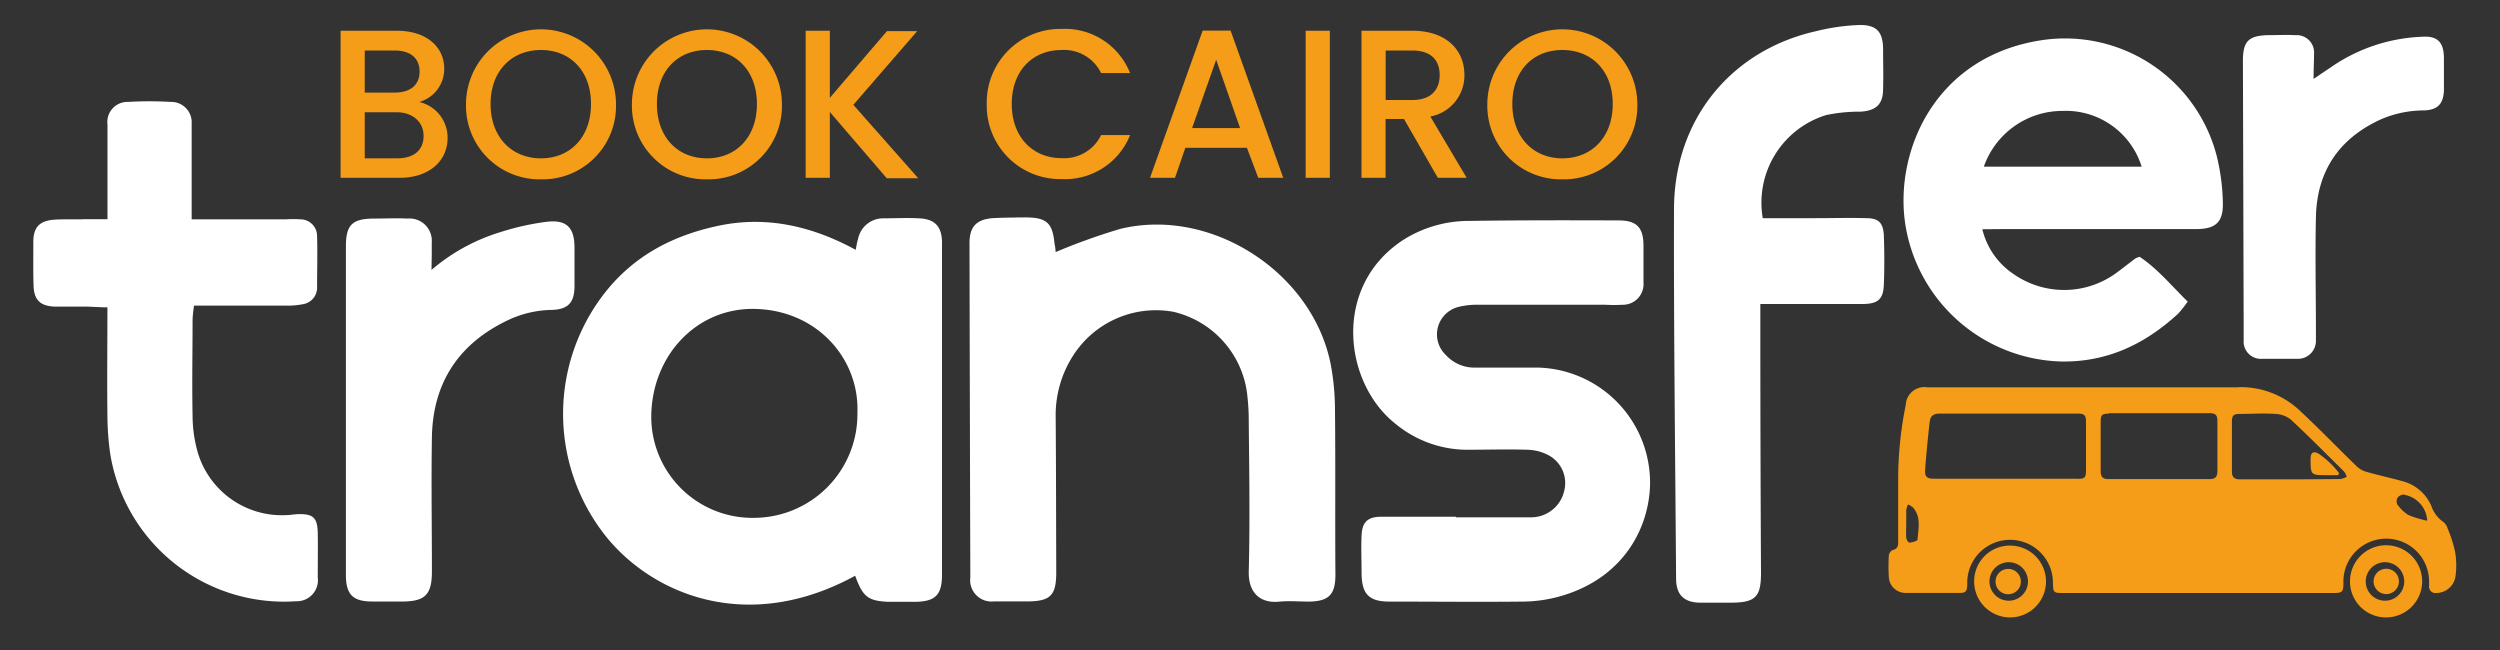
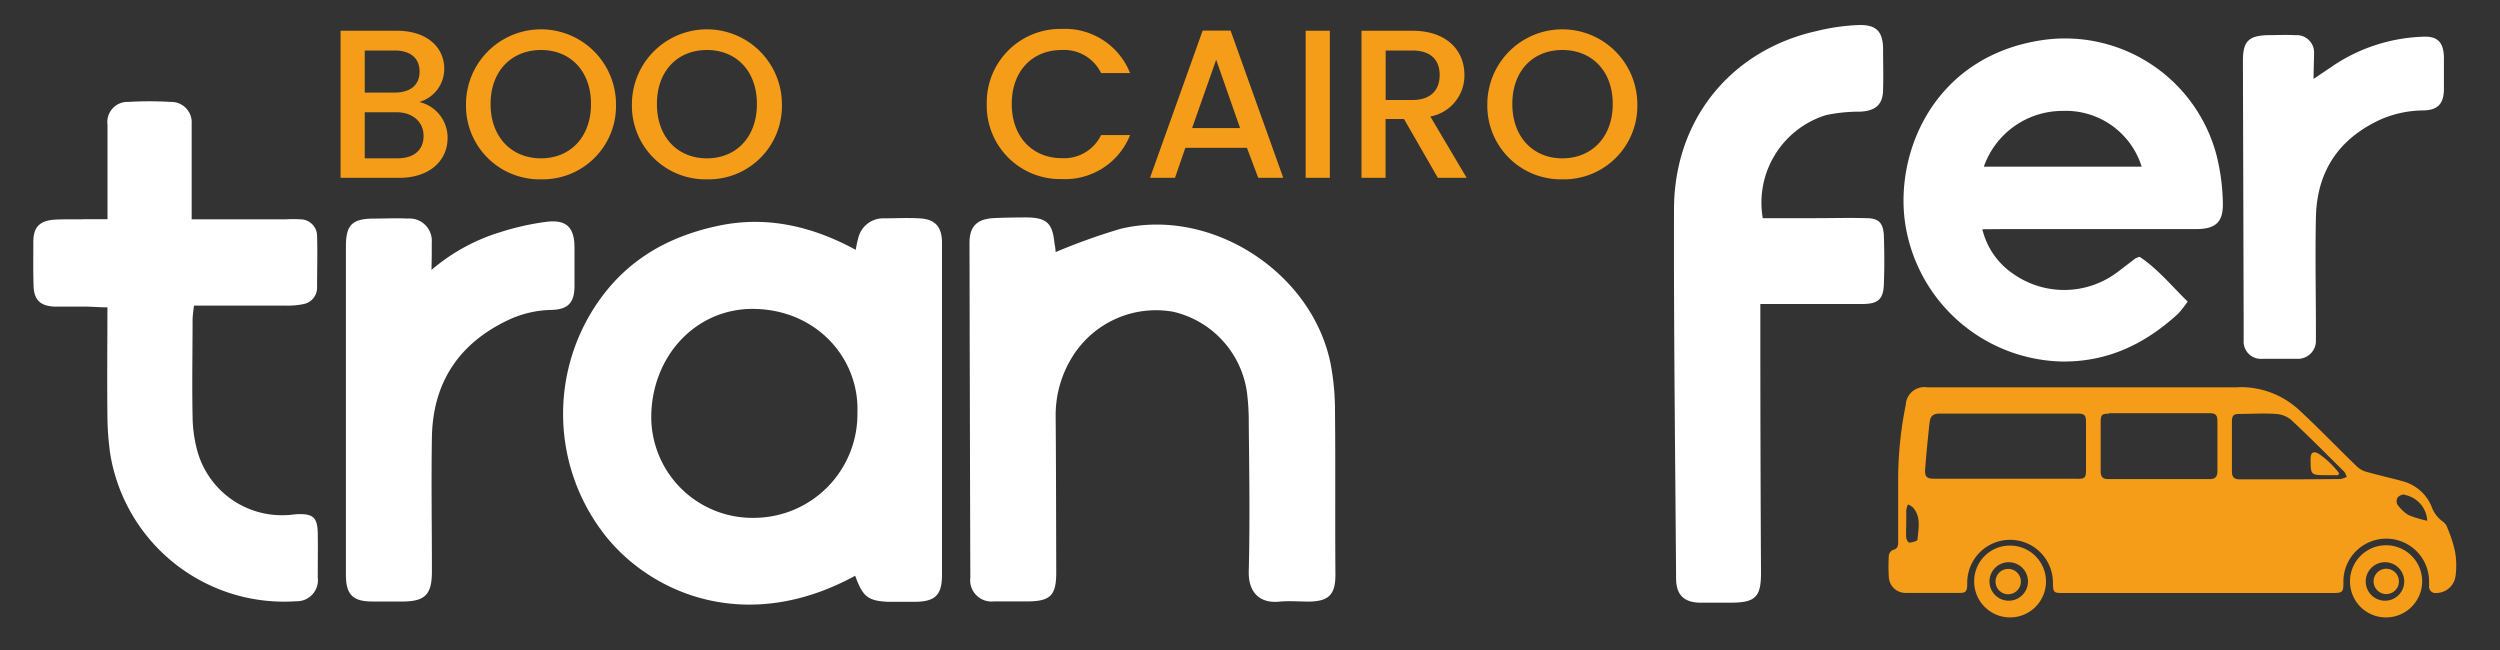
<svg xmlns="http://www.w3.org/2000/svg" id="Layer_1" data-name="Layer 1" viewBox="0 0 300 78">
  <rect x="0" y="0" width="300" height="78" fill="#333333" stroke="none" />
  <defs>
    <style>.cls-1{fill:#fff;}.cls-2{fill:#f59d19;}</style>
  </defs>
  <title>Artboard 1</title>
  <path class="cls-1" d="M102.62,69.09c-12.81,7-24.17,2.33-29.84-4.64a23.58,23.58,0,0,1-.59-28.8c3.54-4.79,8.39-7.39,14.13-8.58s11.18.09,16.37,2.91a13,13,0,0,1,.3-1.41,3.07,3.07,0,0,1,3.06-2.37c1.4,0,2.79-.08,4.19,0,1.9.06,2.78.94,2.8,2.88,0,4.48,0,9,0,13.44q0,13.23,0,26.45c0,2.45-.81,3.24-3.32,3.25-1,0-2,0-3.08,0C104.17,72.11,103.55,71.65,102.62,69.09Zm.27-19.54C103.14,43,98,37.21,90.56,37.07c-7-.14-12.39,5.64-12.41,13A12.14,12.14,0,0,0,90.58,62.14,12.44,12.44,0,0,0,102.89,49.55Z" />
  <path class="cls-1" d="M237.88,27.51a9,9,0,0,0,3.75,5.38,10.61,10.61,0,0,0,12.52-.28c.69-.51,1.37-1.05,2.06-1.57a2.23,2.23,0,0,1,.55-.22c2.13,1.41,3.8,3.45,5.76,5.37a13.74,13.74,0,0,1-1.13,1.44c-4,3.68-8.55,5.85-14.08,5.75A19.49,19.49,0,0,1,228.65,27c-1.38-8.69,3.45-20.31,16.51-22.2A18.8,18.8,0,0,1,266,18.69a25.47,25.47,0,0,1,.74,5.51c.09,2.41-.79,3.28-3.18,3.29-7.76,0-15.52,0-23.28,0ZM257,20a9.53,9.53,0,0,0-9.51-6.69A10,10,0,0,0,238.06,20Z" />
  <path class="cls-1" d="M126.68,30.25a73.21,73.21,0,0,1,7.78-2.79c11-2.65,23.19,5.34,25.26,16.44a30.31,30.31,0,0,1,.48,5.47c.07,6.53,0,13.07.05,19.61,0,2.36-.79,3.17-3.14,3.21-1.17,0-2.36-.1-3.52,0-2.52.28-3.8-1.22-3.74-3.62.15-5.95.06-11.9,0-17.85a27.49,27.49,0,0,0-.2-3.52,11.57,11.57,0,0,0-8.87-9.79,11.8,11.8,0,0,0-12.1,5.41,13.2,13.2,0,0,0-2,7.11c.05,6.24.05,12.49.07,18.74,0,2.78-.68,3.49-3.5,3.5-1.32,0-2.64,0-4,0a2.56,2.56,0,0,1-2.81-2.88q-.06-20.05-.1-40.12c0-2,.87-2.89,2.94-3,1.25-.06,2.5-.07,3.75-.08,2.55,0,3.28.64,3.51,3.15C126.64,29.63,126.66,30,126.68,30.25Z" />
-   <path class="cls-1" d="M174.71,62.08c3,0,6,0,9,0a4.08,4.08,0,0,0,4-3.19,3.78,3.78,0,0,0-1.92-4.28,5.65,5.65,0,0,0-2.5-.64c-2.42-.08-4.85,0-7.27,0a13.54,13.54,0,0,1-8.52-3.08c-6.28-4.92-7.66-16.56.92-22.12a14.73,14.73,0,0,1,7.94-2.26c5.95-.09,11.91-.08,17.86-.06,2.23,0,3,.87,3,3.1,0,1.46,0,2.94,0,4.4a2.47,2.47,0,0,1-2.4,2.62,20.15,20.15,0,0,1-2.2,0c-5.07,0-10.14,0-15.21,0a9.08,9.08,0,0,0-2.39.26,3.4,3.4,0,0,0-1.51,5.78,4.61,4.61,0,0,0,3.54,1.5c2.5,0,5,0,7.49,0A13.82,13.82,0,0,1,198,58.4c-.23,5.36-3.5,11.21-11.06,13.23a16.9,16.9,0,0,1-4.12.56c-5.37.06-10.73,0-16.1,0-2.43,0-3.29-.89-3.33-3.32,0-1.54-.07-3.09,0-4.63s.69-2.22,2.31-2.23c3,0,6,0,9,0Z" />
  <path class="cls-1" d="M211.53,26.18c2.17,0,4.22,0,6.26,0s4.12-.06,6.17,0c1.48,0,2,.56,2.1,2,.07,2,.08,4,0,6-.07,1.72-.7,2.29-2.53,2.3-3.3,0-6.61,0-9.91,0h-2.38v2.73q0,14.76.08,29.54c0,2.9-.67,3.57-3.66,3.57-1.24,0-2.5,0-3.74,0-1.9-.06-2.78-1-2.79-2.88-.1-14.77-.29-29.54-.25-44.3,0-10.76,6.82-19.12,17.1-21.41A24.81,24.81,0,0,1,223.22,3c2,0,2.72.85,2.75,2.85,0,1.62.05,3.24,0,4.85,0,1.83-.87,2.59-2.72,2.7a19.39,19.39,0,0,0-4.12.41A11,11,0,0,0,211.53,26.18Z" />
  <path class="cls-1" d="M23,26.32H34.29a14.77,14.77,0,0,1,1.76,0,2,2,0,0,1,2,2c.06,2.06,0,4.12,0,6.18a2,2,0,0,1-1.68,2,9.31,9.31,0,0,1-2.18.17c-3.6,0-7.19,0-10.9,0a15.65,15.65,0,0,0-.18,1.6c0,3.89-.08,7.79,0,11.68a16.25,16.25,0,0,0,.62,4.34,10.53,10.53,0,0,0,10.7,7.52c.44,0,.87-.1,1.31-.11,1.84-.06,2.36.42,2.39,2.29s0,3.53,0,5.29a2.53,2.53,0,0,1-2.6,2.87A21.14,21.14,0,0,1,13.23,54.48a33.67,33.67,0,0,1-.34-4.6c-.05-4.26,0-8.51,0-13-1,0-1.81-.08-2.65-.09-1.25,0-2.5,0-3.75,0-1.68-.09-2.4-.81-2.46-2.47S4,30.72,4,29s.75-2.52,2.53-2.64c1.24-.08,2.49,0,3.74-.06h2.63c0-1.69,0-3.21,0-4.73,0-2.21,0-4.41,0-6.62a2.41,2.41,0,0,1,2.49-2.72c1.69-.1,3.38-.1,5.07,0A2.45,2.45,0,0,1,23,14.82c0,2.87,0,5.73,0,8.6Z" />
  <path class="cls-1" d="M277.63,9.47,280,7.87a20.6,20.6,0,0,1,10.66-3.46c1.83-.12,2.58.64,2.61,2.51,0,1.3,0,2.61,0,3.91-.06,1.64-.75,2.37-2.41,2.42a13.07,13.07,0,0,0-5.24,1.11c-5,2.32-7.6,6.24-7.71,11.72-.1,4.53,0,9.07,0,13.6,0,.37,0,.75,0,1.12a2.16,2.16,0,0,1-2.19,2.26c-1.43,0-2.86,0-4.29,0a2.07,2.07,0,0,1-2.19-2.22c0-.56,0-1.12,0-1.68l-.09-31.86c0-2.32.65-3,2.93-3.08,1.12,0,2.24-.06,3.36,0a2.09,2.09,0,0,1,2.25,2.18C277.68,7.32,277.63,8.3,277.63,9.47Z" />
  <path class="cls-1" d="M51.78,32.39A22.94,22.94,0,0,1,60,27.87a31.26,31.26,0,0,1,5.56-1.25c2.42-.3,3.37.67,3.38,3.07,0,1.54,0,3.08,0,4.62,0,2-.76,2.83-2.76,2.88A12.68,12.68,0,0,0,61,38.4c-5.93,2.8-9.06,7.51-9.17,14.07-.09,5.36,0,10.72,0,16.08,0,2.7-.73,3.6-3.42,3.63-1.24,0-2.49,0-3.74,0-2.34,0-3.16-.85-3.16-3.19q0-11.35,0-22.69,0-8.37,0-16.74c0-2.53.72-3.29,3.22-3.33,1.39,0,2.79-.07,4.18,0a2.67,2.67,0,0,1,2.9,2.86c0,.52,0,1,0,1.55Z" />
  <path class="cls-2" d="M47.93,21.34H40.87V3.69H47.6c3.73,0,5.71,2.06,5.71,4.55a4.13,4.13,0,0,1-3,4,4.38,4.38,0,0,1,3.4,4.31C53.72,19.28,51.54,21.34,47.93,21.34ZM47.35,6.06H43.77v5.05h3.58c1.88,0,3-.89,3-2.52S49.23,6.06,47.35,6.06Zm.23,7.41H43.77V19h3.91c2,0,3.15-1,3.15-2.69S49.51,13.47,47.58,13.47Z" />
  <path class="cls-2" d="M64.92,21.52a8.83,8.83,0,0,1-9-9,9,9,0,0,1,18,0A8.8,8.8,0,0,1,64.92,21.52Zm0-2.52c3.5,0,6-2.53,6-6.52S68.42,6,64.92,6s-6.05,2.49-6.05,6.48S61.41,19,64.92,19Z" />
  <path class="cls-2" d="M84.83,21.52a8.83,8.83,0,0,1-9-9,9,9,0,0,1,18,0A8.8,8.8,0,0,1,84.83,21.52Zm0-2.52c3.5,0,6-2.53,6-6.52S88.33,6,84.83,6s-6,2.49-6,6.48S81.32,19,84.83,19Z" />
-   <path class="cls-2" d="M99.58,13.44v7.9h-2.9V3.69h2.9v8.05l6.85-8h3.63l-7.66,8.84,7.79,8.81h-3.78Z" />
  <path class="cls-2" d="M127.41,3.47a8.41,8.41,0,0,1,8.2,5.3h-3.48A4.93,4.93,0,0,0,127.41,6c-3.51,0-6,2.49-6,6.48s2.54,6.5,6,6.5a4.93,4.93,0,0,0,4.72-2.77h3.48a8.4,8.4,0,0,1-8.2,5.28,8.81,8.81,0,0,1-9-9A8.83,8.83,0,0,1,127.41,3.47Z" />
  <path class="cls-2" d="M149.63,17.74h-7.39L141,21.34h-3l6.32-17.67h3.35l6.32,17.67h-3ZM145.94,7.17l-2.89,8.2h5.76Z" />
  <path class="cls-2" d="M156.68,3.69h2.9V21.34h-2.9Z" />
  <path class="cls-2" d="M169.48,3.69c4.19,0,6.25,2.42,6.25,5.29a5,5,0,0,1-4.09,5L176,21.34h-3.46l-4.06-7.06h-2.21v7.06h-2.89V3.69Zm0,2.37h-3.2V12h3.2c2.26,0,3.28-1.24,3.28-3S171.74,6.06,169.48,6.06Z" />
  <path class="cls-2" d="M187.48,21.52a8.83,8.83,0,0,1-9-9,9,9,0,0,1,18,0A8.81,8.81,0,0,1,187.48,21.52Zm0-2.52c3.51,0,6.05-2.53,6.05-6.52S191,6,187.48,6s-6,2.49-6,6.48S184,19,187.48,19Z" />
  <path class="cls-2" d="M268.61,46.46a10.32,10.32,0,0,1,7.22,2.68c2.39,2.21,4.65,4.57,7,6.84a2.68,2.68,0,0,0,1.11.63c1.44.41,2.91.73,4.35,1.13a5.18,5.18,0,0,1,3.48,3,3.8,3.8,0,0,0,1.41,1.88,1.43,1.43,0,0,1,.51.73,16.15,16.15,0,0,1,.91,2.81,9.61,9.61,0,0,1,.06,3,2.34,2.34,0,0,1-2.28,2,.77.77,0,0,1-.89-.85c0-.21,0-.42,0-.63a5.14,5.14,0,0,0-10.28.2c0,1.17-.08,1.28-1.27,1.28H247.69c-1.28,0-1.32,0-1.34-1.35a5.14,5.14,0,1,0-10.28.22c0,.88-.15,1.12-.86,1.12-2.19,0-4.37,0-6.55,0a2,2,0,0,1-2-1.89,20.66,20.66,0,0,1,0-2.61.87.87,0,0,1,.47-.65c.59-.13.65-.5.65-1,0-2.56,0-5.11,0-7.67a45,45,0,0,1,.91-8.74,2.23,2.23,0,0,1,2.58-2.11h37.33Zm-19.39,11c1,0,1.1-.13,1.1-1.1V50.63c0-.78-.17-1-1-1H232.82c-.83,0-1.18.26-1.27,1.08q-.31,2.76-.53,5.53c-.07,1,.17,1.21,1.17,1.21h17Zm3.86-7.82c-.85,0-1,.14-1,1,0,2,0,4,0,5.92,0,.64.25.94.92.93h12.18c.67,0,.92-.3.91-1,0-2,0-3.94,0-5.91,0-.77-.19-1-1-1h-12Zm27.9,7.8a1.9,1.9,0,0,0,.62-.21,1.93,1.93,0,0,0-.27-.6c-2.13-2.11-4.24-4.24-6.44-6.29a3.2,3.2,0,0,0-1.84-.67c-1.4-.1-2.82,0-4.22,0-.83,0-1,.17-1,1,0,2,0,4,0,5.92,0,.65.27.93.93.93,2,0,4.09,0,6.13,0S278.94,57.5,281,57.48Zm7.56,1.9a1.08,1.08,0,0,0-.82.36.89.89,0,0,0-.05.82A4.73,4.73,0,0,0,289,61.8a13.13,13.13,0,0,0,2.27.69A3.34,3.34,0,0,0,288.54,59.38Zm-59.79,5.17c0,.22.25.61.35.6.35,0,1-.2,1-.35.1-1.31.46-2.68-.52-3.84a2.42,2.42,0,0,0-.62-.39,3,3,0,0,0-.21.68c0,.53,0,1.07,0,1.61S228.7,64,228.75,64.55Z" />
  <path class="cls-2" d="M282,69.77a4.33,4.33,0,1,1,4.36,4.32A4.31,4.31,0,0,1,282,69.77Zm4.35,2.31a2.31,2.31,0,0,0,0-4.61,2.31,2.31,0,1,0,0,4.61Z" />
  <path class="cls-2" d="M241.2,65.47a4.31,4.31,0,1,1-4.3,4.35A4.28,4.28,0,0,1,241.2,65.47Zm0,2a2.31,2.31,0,1,0,0,4.61,2.31,2.31,0,0,0,0-4.61Z" />
  <path class="cls-2" d="M280.69,56.78a10.54,10.54,0,0,0-2.49-2.36c-.63-.32-.91-.09-.93.6,0,2,0,2,2,2h1.31Z" />
  <path class="cls-2" d="M286.37,71.29a1.52,1.52,0,1,0-1.54-1.49A1.53,1.53,0,0,0,286.37,71.29Z" />
  <path class="cls-2" d="M241.23,71.29a1.52,1.52,0,0,0,0-3,1.52,1.52,0,1,0,0,3Z" />
</svg>